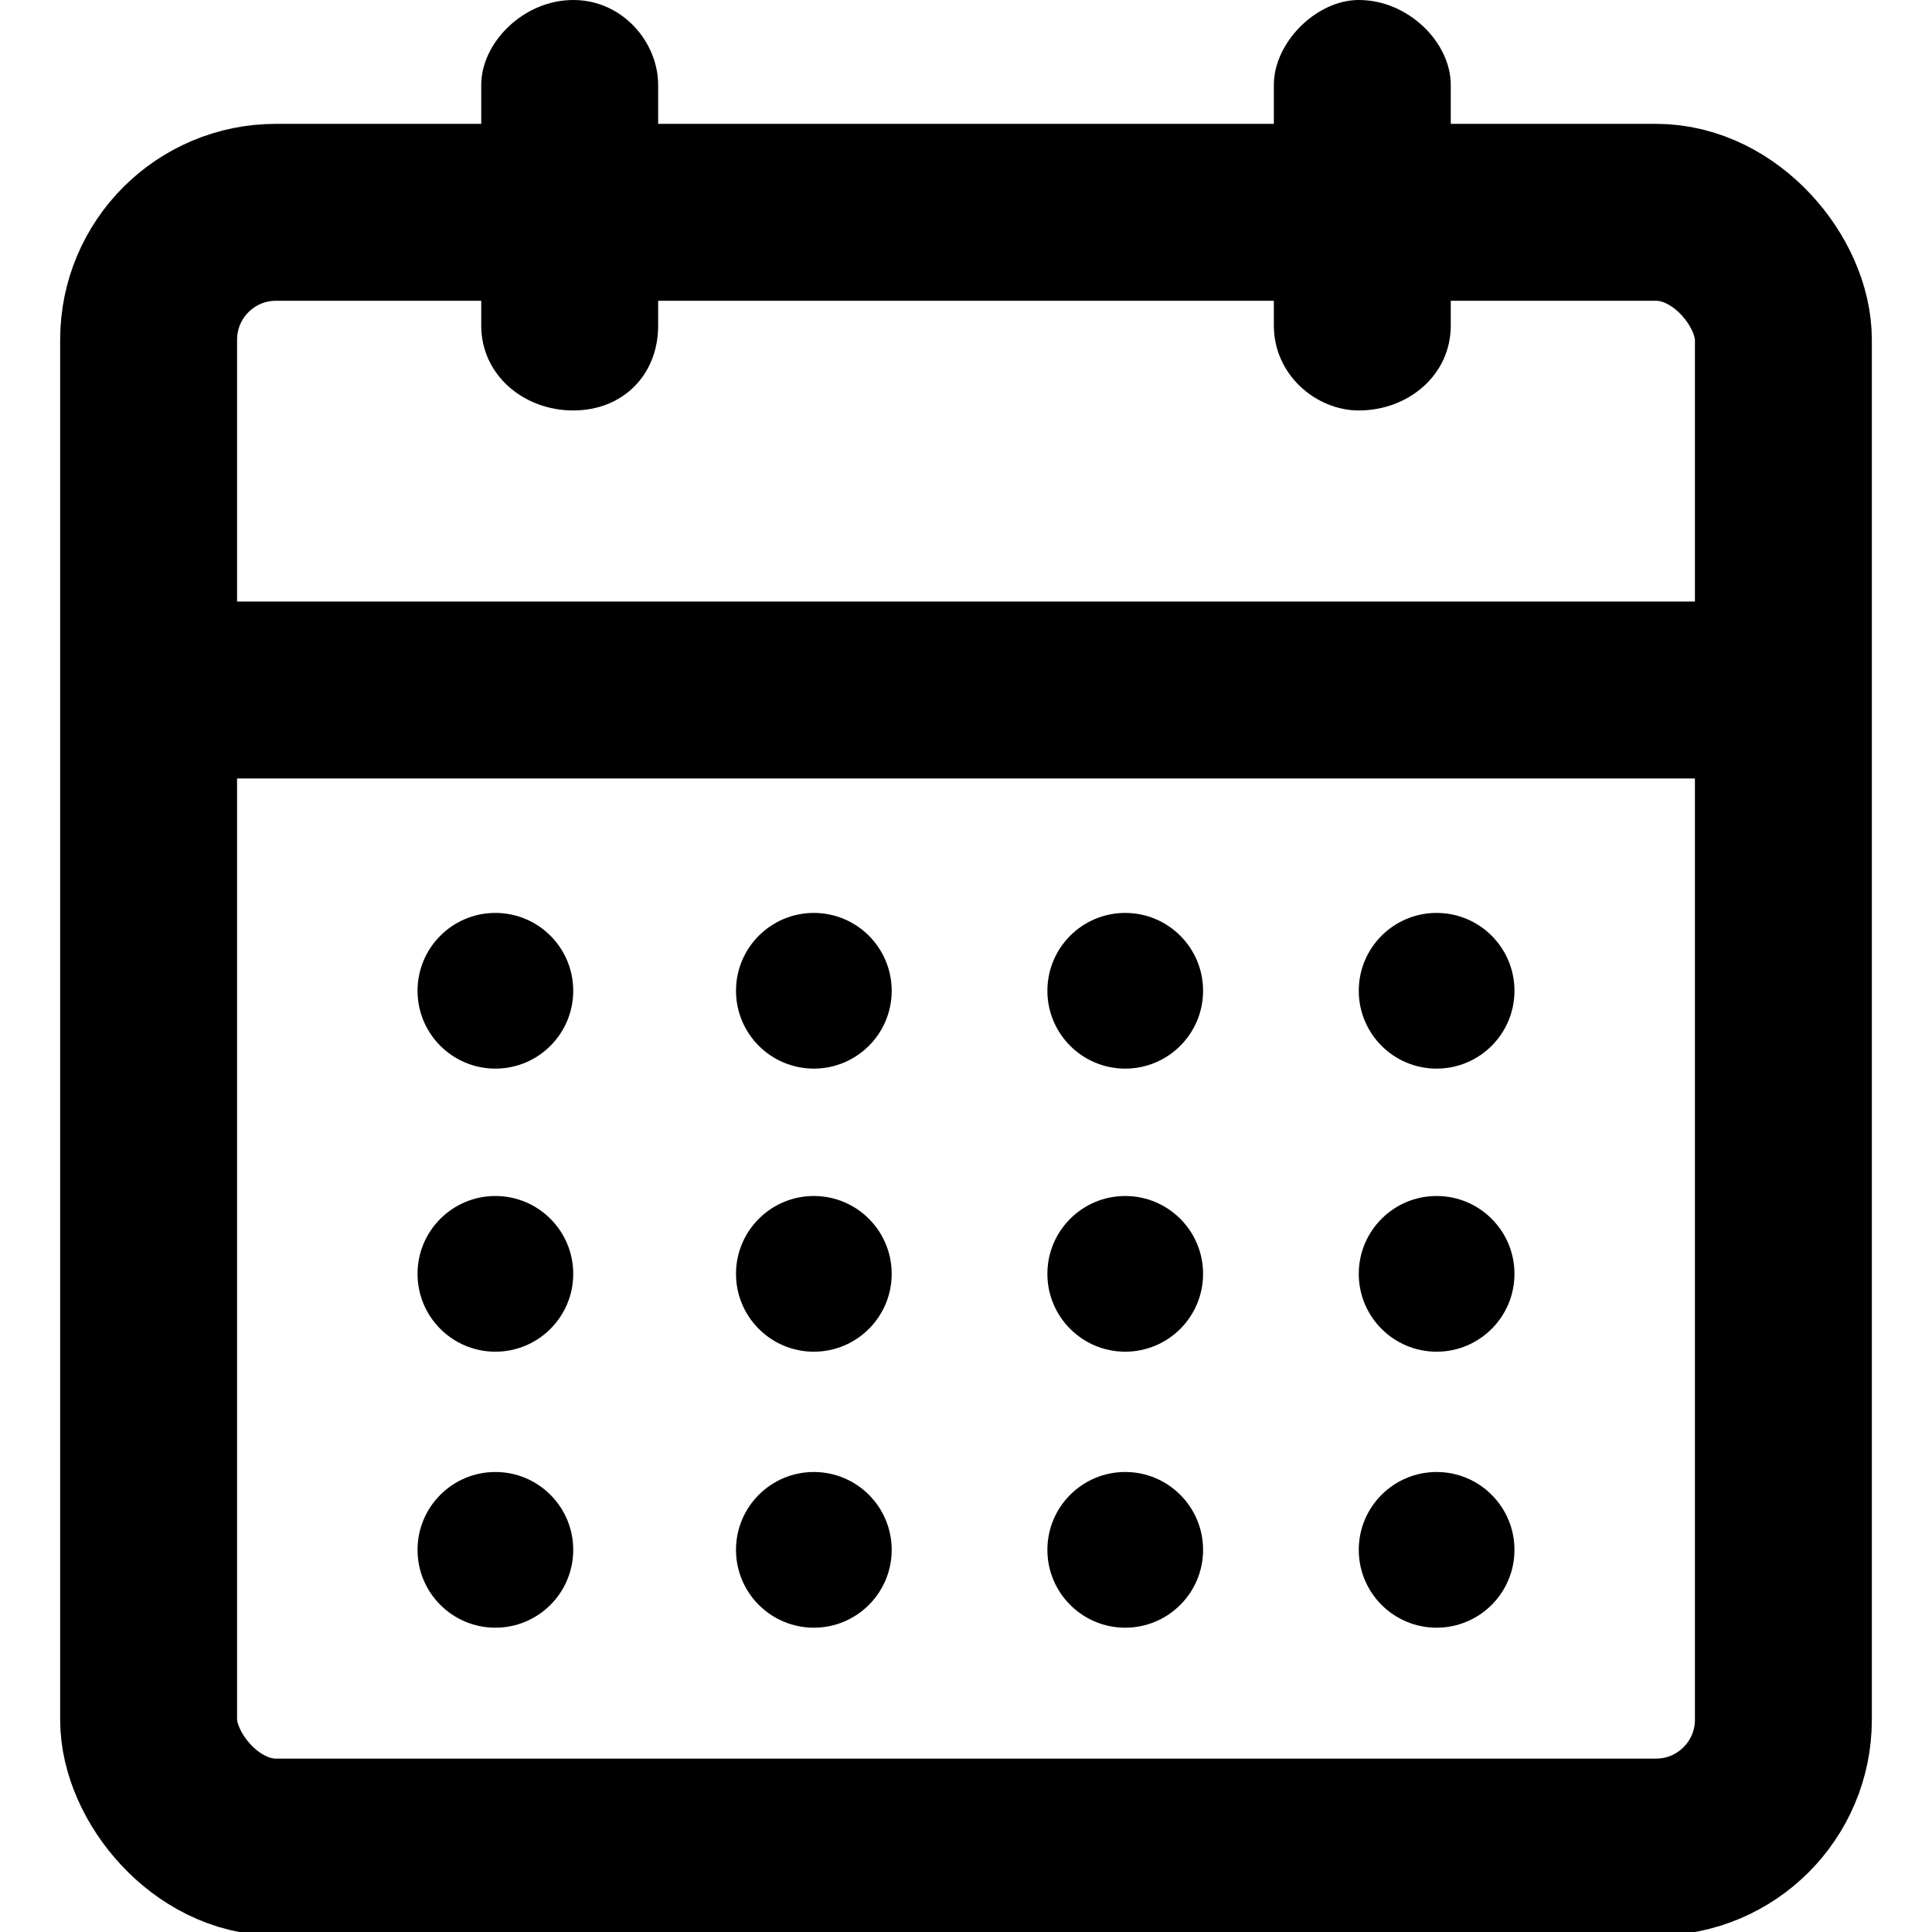
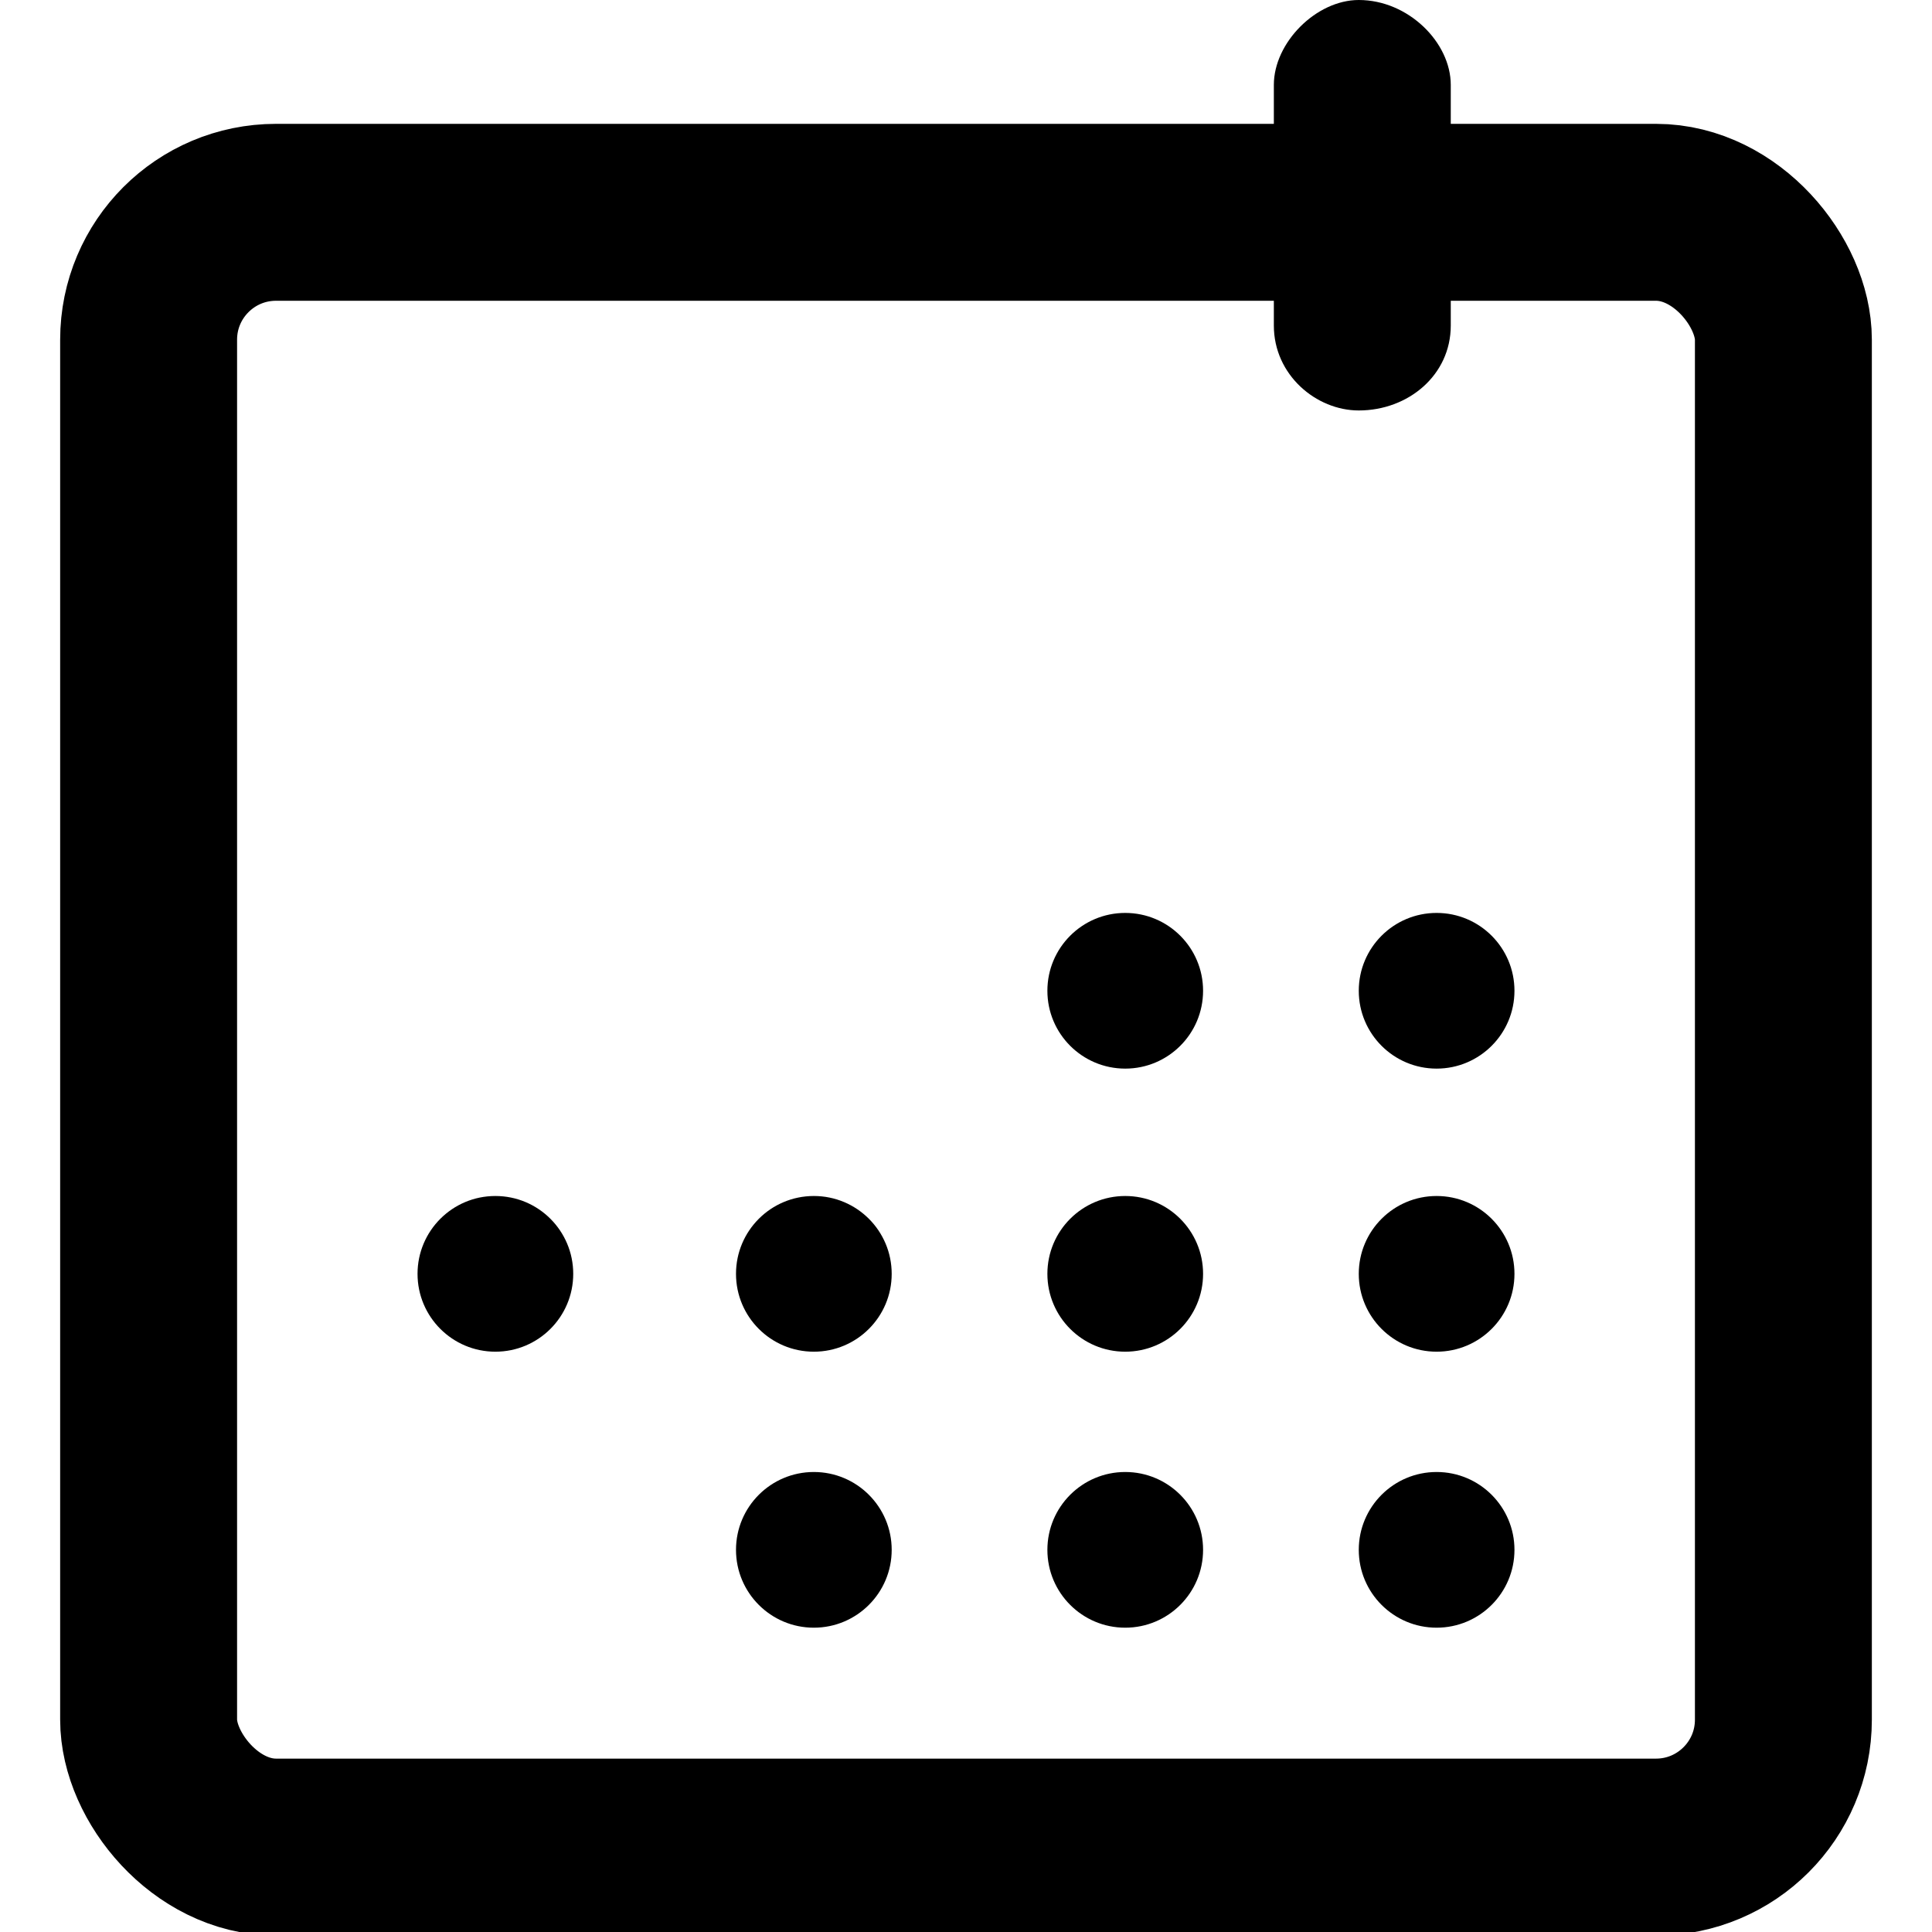
<svg xmlns="http://www.w3.org/2000/svg" xml:space="preserve" width="69px" height="69px" version="1.1" style="shape-rendering:geometricPrecision; text-rendering:geometricPrecision; image-rendering:optimizeQuality; fill-rule:evenodd; clip-rule:evenodd" viewBox="0 0 273 273">
  <defs>
    <style type="text/css">
   
    .str0 {stroke:black;stroke-width:25;stroke-miterlimit:2.613}
    .fil0 {fill:none}
    .fil2 {fill:black}
    .fil1 {fill:black;fill-rule:nonzero}
   
  </style>
  </defs>
  <g id="Capa_x0020_1">
    <g id="_1478324333280">
      <rect class="fil0 str0" x="21" y="30" width="231" height="231" rx="18" ry="18" />
      <g>
-         <path class="fil1" d="M252 85c7,0 12,6 12,13 0,7 -5,12 -12,12l0 -25zm-231 0l231 0 0 25 -231 0 0 -25zm0 25c-7,0 -12,-5 -12,-12 0,-7 5,-13 12,-13l0 25z" />
-       </g>
+         </g>
      <g id="_1478324332128">
        <g>
-           <path class="fil1" d="M93 46c0,7 -5,12 -12,12 -7,0 -13,-5 -13,-12l25 0zm0 -34l0 34 -25 0 0 -34 25 0zm-25 0c0,-6 6,-12 13,-12 7,0 12,6 12,12l-25 0z" />
-         </g>
+           </g>
        <g>
          <path class="fil1" d="M205 46c0,7 -6,12 -13,12 -6,0 -12,-5 -12,-12l25 0zm0 -34l0 34 -25 0 0 -34 25 0zm-25 0c0,-6 6,-12 12,-12 7,0 13,6 13,12l-25 0z" />
        </g>
      </g>
      <g>
-         <circle class="fil2" cx="70" cy="140" r="11" />
-         <circle class="fil2" cx="115" cy="140" r="11" />
        <circle class="fil2" cx="159" cy="140" r="11" />
        <circle class="fil2" cx="203" cy="140" r="11" />
        <circle class="fil2" cx="70" cy="180" r="11" />
        <circle class="fil2" cx="115" cy="180" r="11" />
        <circle class="fil2" cx="159" cy="180" r="11" />
        <circle class="fil2" cx="203" cy="180" r="11" />
-         <circle class="fil2" cx="70" cy="219" r="11" />
        <circle class="fil2" cx="115" cy="219" r="11" />
        <circle class="fil2" cx="159" cy="219" r="11" />
        <circle class="fil2" cx="203" cy="219" r="11" />
      </g>
    </g>
    <rect class="fil0" width="273" height="273" />
  </g>
</svg>